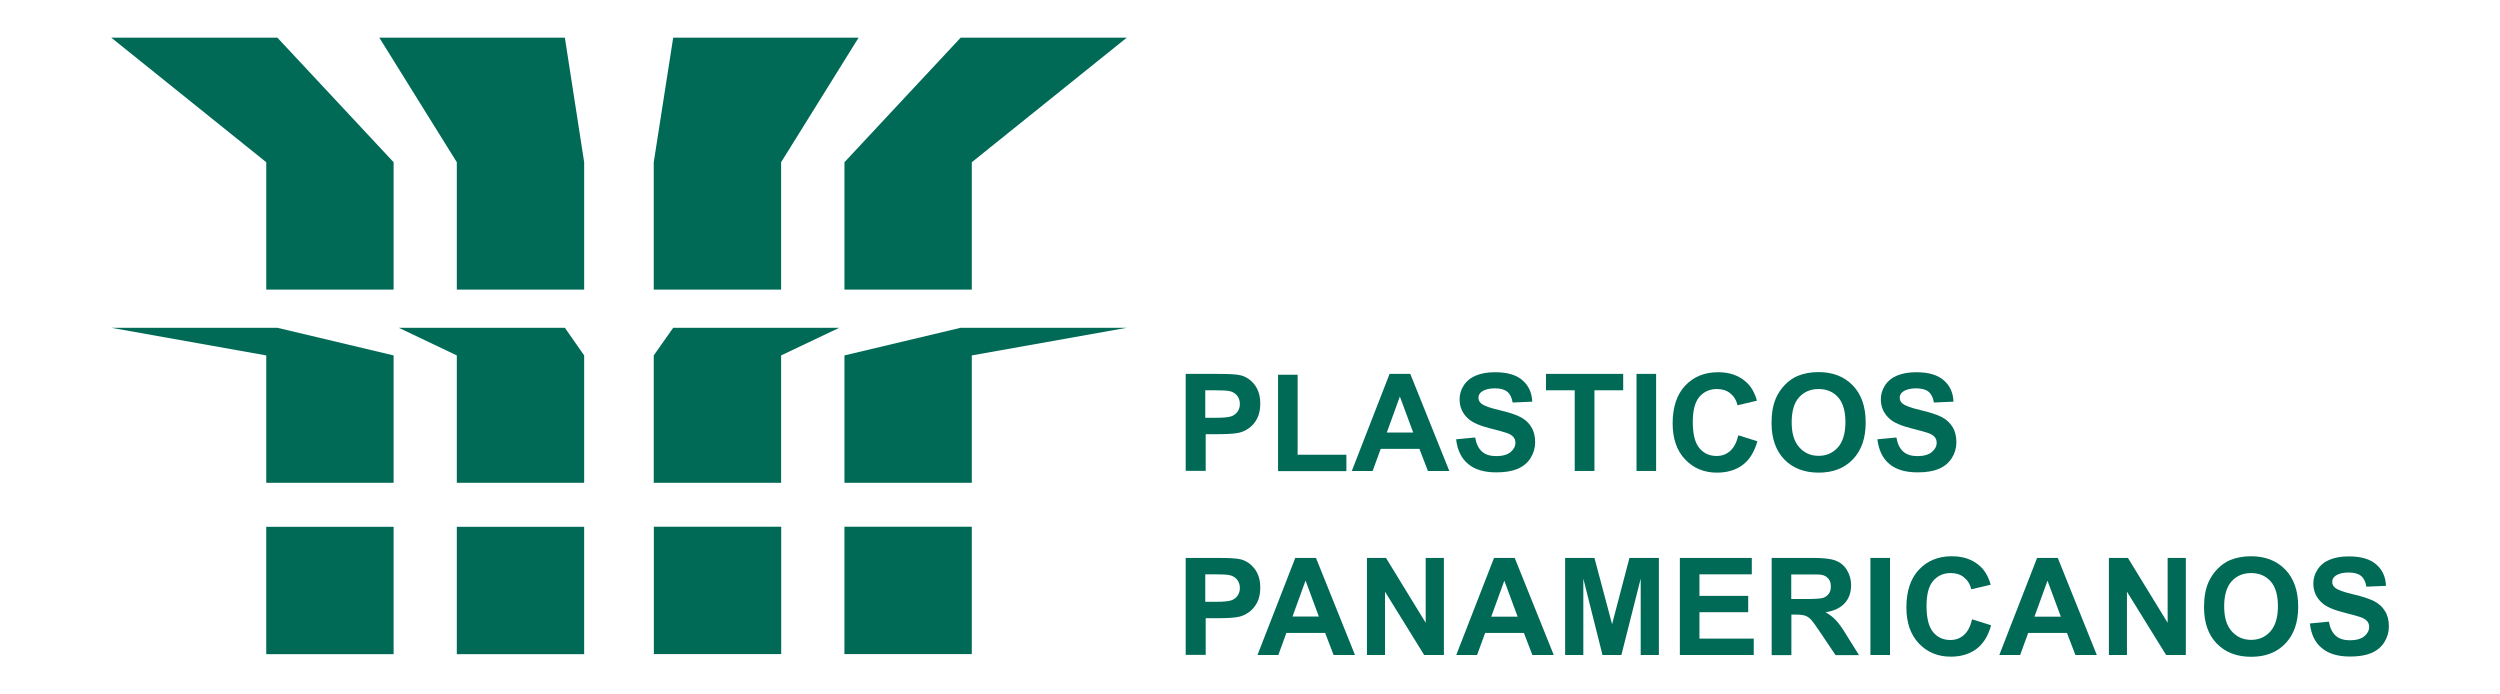
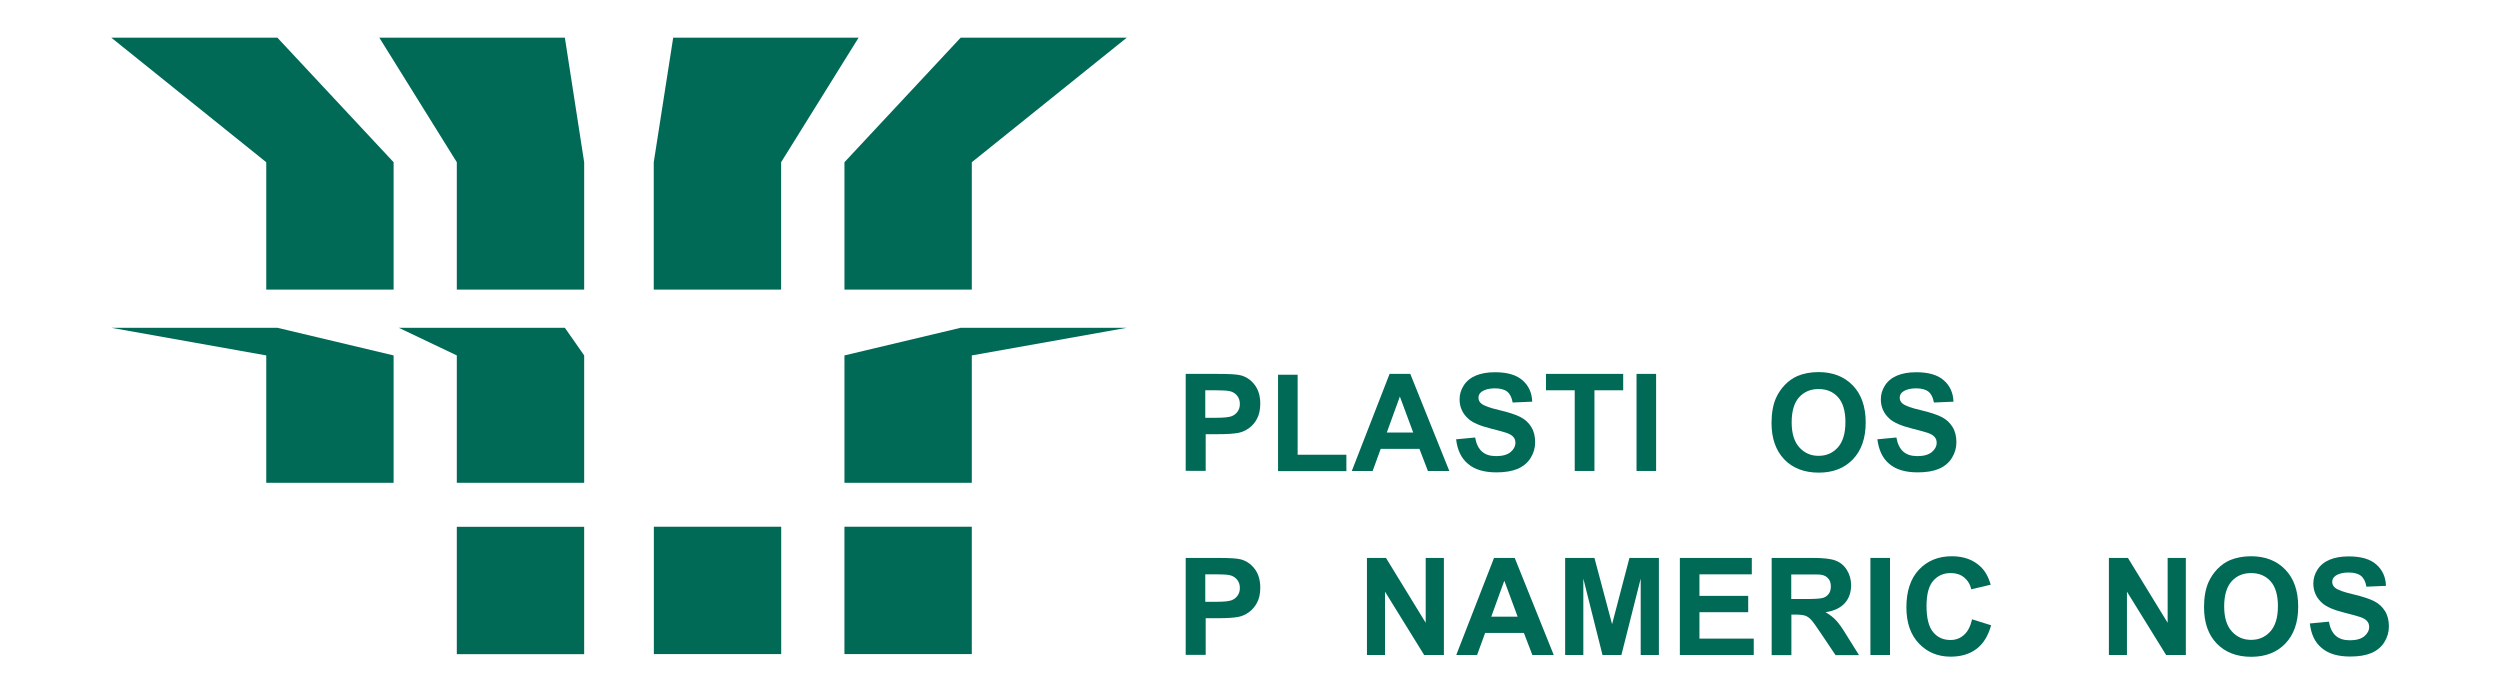
<svg xmlns="http://www.w3.org/2000/svg" version="1.1" id="Layer_1" x="0px" y="0px" viewBox="0 0 180 50" style="enable-background:new 0 0 180 50;" xml:space="preserve">
  <style type="text/css">
	.st0{fill:#00BDE0;stroke:#00BDE0;stroke-width:0.5;stroke-linecap:round;stroke-linejoin:round;stroke-miterlimit:10;}
	.st1{fill:#1D246D;stroke:#1D246D;stroke-width:0.5;stroke-linecap:round;stroke-linejoin:round;stroke-miterlimit:10;}
	.st2{fill:#1D246D;stroke:#FFFFFF;stroke-width:0.5;stroke-linecap:round;stroke-linejoin:round;stroke-miterlimit:10;}
	.st3{fill:#939598;stroke:#939598;stroke-width:0.5;stroke-linecap:round;stroke-linejoin:round;stroke-miterlimit:10;}
	.st4{fill:#939598;stroke:#FFFFFF;stroke-width:0.5;stroke-linecap:round;stroke-linejoin:round;stroke-miterlimit:10;}
	.st5{fill:#595961;}
	.st6{fill:#165C3B;}
	.st7{fill:#939598;stroke:#939598;stroke-width:0.5;stroke-miterlimit:10;}
	.st8{fill:#939598;}
	.st9{fill:#006A57;}
	.st10{fill:#00AA35;}
	.st11{fill-rule:evenodd;clip-rule:evenodd;fill:#00AA35;}
	.st12{fill-rule:evenodd;clip-rule:evenodd;fill:#0C55AB;}
	.st13{fill:#0C55AB;}
	.st14{fill:#A7A9AC;}
	.st15{fill:#A7A9AC;stroke:#A7A9AC;stroke-miterlimit:10;}
	.st16{fill-rule:evenodd;clip-rule:evenodd;fill:#A7A9AC;}
	.st17{fill-rule:evenodd;clip-rule:evenodd;fill:#939598;}
	.st18{fill:#003358;stroke:#003358;stroke-width:0.5;stroke-linecap:round;stroke-linejoin:round;stroke-miterlimit:10;}
	.st19{fill:none;stroke:#231F20;stroke-width:0.25;stroke-miterlimit:10;}
	.st20{fill:#1057B7;stroke:#939598;stroke-width:0.25;stroke-miterlimit:10;}
	.st21{fill:#1057B7;stroke:#1057B7;stroke-width:0.25;stroke-miterlimit:10;}
	.st22{fill:#585554;stroke:#585554;stroke-width:0.5;stroke-linecap:round;stroke-linejoin:round;stroke-miterlimit:10;}
	.st23{fill:#939598;stroke:#939598;stroke-width:0.25;stroke-miterlimit:10;}
	.st24{fill:#231F20;}
	.st25{fill:#231F20;stroke:#231F20;stroke-width:0.25;stroke-miterlimit:10;}
	.st26{fill:#00427C;}
	.st27{fill:#808084;}
	.st28{fill:none;stroke:#00B8E5;stroke-miterlimit:10;}
	.st29{fill:none;stroke:#808084;stroke-miterlimit:10;}
	.st30{fill:#00B8E5;}
	.st31{fill:none;stroke:#000000;stroke-miterlimit:10;}
	.st32{fill:none;stroke:#000000;stroke-width:0.75;stroke-miterlimit:10;}
	.st33{fill:none;stroke:#808084;stroke-width:0.5;stroke-miterlimit:10;}
	.st34{fill:#3E465A;}
	.st35{fill:url(#SVGID_1_);}
	.st36{fill:url(#SVGID_2_);}
	.st37{fill:url(#SVGID_3_);}
	.st38{fill:url(#SVGID_4_);}
	.st39{fill:url(#SVGID_5_);}
	.st40{fill:url(#SVGID_6_);}
	.st41{fill:url(#SVGID_7_);}
	.st42{fill:url(#SVGID_8_);}
	.st43{fill:url(#SVGID_9_);}
	.st44{fill:#92A1A5;}
	.st45{fill:#30347F;}
	.st46{fill:#51A4D4;}
	.st47{fill:url(#SVGID_10_);}
	.st48{fill:url(#SVGID_11_);}
	.st49{fill:url(#SVGID_12_);}
	.st50{fill:url(#SVGID_13_);}
	.st51{fill:url(#SVGID_14_);}
	.st52{fill:url(#SVGID_15_);}
	.st53{fill:url(#SVGID_16_);}
	.st54{fill:url(#SVGID_17_);}
	.st55{fill:url(#SVGID_18_);}
	.st56{fill:#ED1C24;stroke:#ED1C24;stroke-miterlimit:10;}
	.st57{fill:#ED1C24;stroke:#ED1C24;stroke-width:0.5;stroke-miterlimit:10;}
	.st58{fill:none;stroke:#FFFFFF;stroke-miterlimit:10;}
	.st59{fill:#ED1C24;}
	.st60{fill:#8DD961;}
	.st61{fill:#FFFFFF;}
</style>
  <g>
    <g>
      <path class="st9" d="M85.37,33.91v-6.99h2.27c0.86,0,1.42,0.03,1.68,0.1c0.4,0.1,0.74,0.33,1.01,0.68    c0.27,0.35,0.41,0.81,0.41,1.36c0,0.43-0.08,0.79-0.23,1.08s-0.35,0.52-0.59,0.69c-0.24,0.17-0.48,0.28-0.73,0.33    c-0.34,0.07-0.83,0.1-1.46,0.1h-0.92v2.64H85.37z M86.78,28.1v1.98h0.77c0.56,0,0.93-0.04,1.12-0.11    c0.19-0.07,0.33-0.19,0.44-0.34c0.11-0.16,0.16-0.34,0.16-0.54c0-0.25-0.07-0.46-0.22-0.63c-0.15-0.17-0.34-0.27-0.57-0.31    c-0.17-0.03-0.51-0.05-1.02-0.05H86.78z" />
      <path class="st9" d="M92.02,33.91v-6.93h1.41v5.76h3.51v1.18H92.02z" />
      <path class="st9" d="M104.35,33.91h-1.54l-0.61-1.59h-2.79l-0.58,1.59h-1.5l2.72-6.99h1.49L104.35,33.91z M101.75,31.14    l-0.96-2.59l-0.94,2.59H101.75z" />
      <path class="st9" d="M104.84,31.63l1.37-0.13c0.08,0.46,0.25,0.8,0.5,1.02c0.25,0.22,0.59,0.32,1.02,0.32    c0.45,0,0.8-0.1,1.03-0.29c0.23-0.19,0.35-0.42,0.35-0.67c0-0.17-0.05-0.31-0.15-0.42c-0.1-0.12-0.27-0.22-0.51-0.3    c-0.17-0.06-0.54-0.16-1.13-0.31c-0.76-0.19-1.29-0.42-1.59-0.69c-0.43-0.38-0.64-0.85-0.64-1.41c0-0.36,0.1-0.69,0.3-1    c0.2-0.31,0.49-0.55,0.87-0.71c0.38-0.16,0.84-0.24,1.38-0.24c0.88,0,1.54,0.19,1.98,0.58c0.44,0.38,0.68,0.9,0.7,1.54l-1.41,0.06    c-0.06-0.36-0.19-0.62-0.39-0.78c-0.2-0.16-0.5-0.24-0.89-0.24c-0.41,0-0.73,0.08-0.96,0.25c-0.15,0.11-0.22,0.25-0.22,0.43    c0,0.17,0.07,0.31,0.21,0.42c0.18,0.15,0.61,0.31,1.3,0.47c0.69,0.16,1.19,0.33,1.52,0.5c0.33,0.17,0.59,0.41,0.77,0.71    c0.19,0.3,0.28,0.67,0.28,1.11c0,0.4-0.11,0.78-0.33,1.13s-0.54,0.61-0.94,0.78c-0.41,0.17-0.91,0.25-1.52,0.25    c-0.88,0-1.56-0.2-2.04-0.61C105.22,33.01,104.93,32.41,104.84,31.63z" />
      <path class="st9" d="M113.38,33.91V28.1h-2.07v-1.18h5.56v1.18h-2.07v5.81H113.38z" />
      <path class="st9" d="M117.83,33.91v-6.99h1.41v6.99H117.83z" />
-       <path class="st9" d="M125.16,31.34l1.37,0.43c-0.21,0.76-0.56,1.33-1.05,1.7c-0.49,0.37-1.11,0.56-1.86,0.56    c-0.93,0-1.69-0.32-2.29-0.95c-0.6-0.63-0.9-1.5-0.9-2.6c0-1.16,0.3-2.07,0.9-2.71c0.6-0.64,1.39-0.97,2.37-0.97    c0.86,0,1.55,0.25,2.08,0.76c0.32,0.3,0.56,0.73,0.72,1.29l-1.4,0.33c-0.08-0.36-0.26-0.65-0.52-0.86    c-0.26-0.21-0.58-0.31-0.96-0.31c-0.52,0-0.94,0.19-1.26,0.56c-0.32,0.37-0.48,0.97-0.48,1.81c0,0.88,0.16,1.51,0.48,1.89    c0.32,0.38,0.73,0.56,1.24,0.56c0.38,0,0.7-0.12,0.97-0.36C124.85,32.22,125.04,31.85,125.16,31.34z" />
      <path class="st9" d="M127.55,30.45c0-0.71,0.11-1.31,0.32-1.79c0.16-0.36,0.38-0.68,0.65-0.96c0.27-0.28,0.58-0.49,0.9-0.63    c0.44-0.18,0.94-0.28,1.51-0.28c1.03,0,1.85,0.32,2.47,0.96c0.62,0.64,0.93,1.53,0.93,2.67c0,1.13-0.31,2.01-0.92,2.65    c-0.61,0.64-1.43,0.96-2.46,0.96c-1.04,0-1.87-0.32-2.48-0.95C127.86,32.44,127.55,31.57,127.55,30.45z M129,30.41    c0,0.79,0.18,1.39,0.55,1.8c0.37,0.41,0.83,0.61,1.39,0.61s1.02-0.2,1.39-0.61c0.36-0.41,0.54-1.01,0.54-1.82    c0-0.8-0.18-1.4-0.53-1.79c-0.35-0.39-0.82-0.59-1.4-0.59c-0.58,0-1.05,0.2-1.41,0.6C129.18,29,129,29.6,129,30.41z" />
      <path class="st9" d="M135.17,31.63l1.37-0.13c0.08,0.46,0.25,0.8,0.5,1.02c0.25,0.22,0.59,0.32,1.02,0.32    c0.45,0,0.8-0.1,1.03-0.29c0.23-0.19,0.35-0.42,0.35-0.67c0-0.17-0.05-0.31-0.15-0.42c-0.1-0.12-0.27-0.22-0.51-0.3    c-0.17-0.06-0.54-0.16-1.13-0.31c-0.76-0.19-1.29-0.42-1.59-0.69c-0.43-0.38-0.64-0.85-0.64-1.41c0-0.36,0.1-0.69,0.3-1    c0.2-0.31,0.49-0.55,0.87-0.71c0.38-0.16,0.84-0.24,1.38-0.24c0.88,0,1.54,0.19,1.98,0.58c0.44,0.38,0.68,0.9,0.7,1.54l-1.41,0.06    c-0.06-0.36-0.19-0.62-0.39-0.78c-0.2-0.16-0.5-0.24-0.89-0.24c-0.41,0-0.73,0.08-0.96,0.25c-0.15,0.11-0.22,0.25-0.22,0.43    c0,0.17,0.07,0.31,0.21,0.42c0.18,0.15,0.61,0.31,1.3,0.47c0.69,0.16,1.19,0.33,1.52,0.5c0.33,0.17,0.59,0.41,0.77,0.71    c0.19,0.3,0.28,0.67,0.28,1.11c0,0.4-0.11,0.78-0.33,1.13s-0.54,0.61-0.94,0.78c-0.41,0.17-0.91,0.25-1.52,0.25    c-0.88,0-1.56-0.2-2.04-0.61C135.55,33.01,135.27,32.41,135.17,31.63z" />
      <path class="st9" d="M85.37,47.16v-6.99h2.27c0.86,0,1.42,0.03,1.68,0.1c0.4,0.1,0.74,0.33,1.01,0.68    c0.27,0.35,0.41,0.81,0.41,1.36c0,0.43-0.08,0.79-0.23,1.08c-0.16,0.29-0.35,0.52-0.59,0.69c-0.24,0.17-0.48,0.28-0.73,0.33    c-0.34,0.07-0.83,0.1-1.46,0.1h-0.92v2.64H85.37z M86.78,41.35v1.98h0.77c0.56,0,0.93-0.04,1.12-0.11    c0.19-0.07,0.33-0.19,0.44-0.34c0.11-0.16,0.16-0.34,0.16-0.54c0-0.25-0.07-0.46-0.22-0.63c-0.15-0.17-0.34-0.27-0.57-0.31    c-0.17-0.03-0.51-0.05-1.02-0.05H86.78z" />
-       <path class="st9" d="M97.56,47.16h-1.54l-0.61-1.59h-2.79l-0.58,1.59h-1.5l2.72-6.99h1.49L97.56,47.16z M94.96,44.4L94,41.8    l-0.94,2.59H94.96z" />
      <path class="st9" d="M98.42,47.16v-6.99h1.37l2.86,4.67v-4.67h1.31v6.99h-1.42l-2.82-4.56v4.56H98.42z" />
      <path class="st9" d="M111.87,47.16h-1.54l-0.61-1.59h-2.79l-0.58,1.59h-1.5l2.72-6.99h1.49L111.87,47.16z M109.27,44.4l-0.96-2.59    l-0.94,2.59H109.27z" />
      <path class="st9" d="M112.69,47.16v-6.99h2.11l1.27,4.77l1.25-4.77h2.12v6.99h-1.31v-5.5l-1.39,5.5h-1.36l-1.38-5.5v5.5H112.69z" />
      <path class="st9" d="M120.95,47.16v-6.99h5.18v1.18h-3.77v1.55h3.51v1.18h-3.51v1.9h3.91v1.18H120.95z" />
      <path class="st9" d="M127.56,47.16v-6.99h2.97c0.75,0,1.29,0.06,1.63,0.19c0.34,0.13,0.61,0.35,0.81,0.67s0.31,0.69,0.31,1.1    c0,0.52-0.15,0.96-0.46,1.3c-0.31,0.34-0.77,0.56-1.38,0.65c0.31,0.18,0.56,0.37,0.76,0.59c0.2,0.21,0.47,0.59,0.8,1.14l0.85,1.36    h-1.69l-1.02-1.52c-0.36-0.54-0.61-0.89-0.74-1.03c-0.13-0.14-0.28-0.24-0.42-0.29c-0.15-0.05-0.39-0.08-0.71-0.08h-0.29v2.92    H127.56z M128.97,43.13h1.04c0.68,0,1.1-0.03,1.27-0.09s0.3-0.16,0.4-0.3c0.1-0.14,0.14-0.31,0.14-0.52    c0-0.24-0.06-0.43-0.19-0.57c-0.13-0.15-0.3-0.24-0.53-0.27c-0.11-0.02-0.46-0.02-1.03-0.02h-1.1V43.13z" />
      <path class="st9" d="M134.67,47.16v-6.99h1.41v6.99H134.67z" />
      <path class="st9" d="M141.99,44.59l1.37,0.43c-0.21,0.76-0.56,1.33-1.05,1.7c-0.49,0.37-1.11,0.56-1.86,0.56    c-0.93,0-1.69-0.32-2.29-0.95c-0.6-0.63-0.9-1.5-0.9-2.6c0-1.16,0.3-2.07,0.9-2.71c0.6-0.64,1.39-0.97,2.37-0.97    c0.86,0,1.55,0.25,2.08,0.76c0.32,0.3,0.56,0.73,0.72,1.29l-1.4,0.33c-0.08-0.36-0.26-0.65-0.52-0.86    c-0.26-0.21-0.58-0.31-0.96-0.31c-0.52,0-0.94,0.19-1.26,0.56c-0.32,0.37-0.48,0.97-0.48,1.81c0,0.88,0.16,1.51,0.48,1.89    c0.32,0.38,0.73,0.56,1.24,0.56c0.38,0,0.7-0.12,0.97-0.36C141.68,45.48,141.87,45.1,141.99,44.59z" />
-       <path class="st9" d="M150.97,47.16h-1.54l-0.61-1.59h-2.79l-0.58,1.59h-1.5l2.72-6.99h1.49L150.97,47.16z M148.38,44.4l-0.96-2.59    l-0.94,2.59H148.38z" />
      <path class="st9" d="M151.84,47.16v-6.99h1.37l2.86,4.67v-4.67h1.31v6.99h-1.42l-2.82-4.56v4.56H151.84z" />
      <path class="st9" d="M158.69,43.71c0-0.71,0.11-1.31,0.32-1.79c0.16-0.36,0.38-0.68,0.65-0.96c0.27-0.28,0.58-0.49,0.9-0.63    c0.44-0.18,0.94-0.28,1.51-0.28c1.03,0,1.85,0.32,2.47,0.96c0.62,0.64,0.93,1.53,0.93,2.67c0,1.13-0.31,2.01-0.92,2.65    c-0.61,0.64-1.43,0.96-2.46,0.96c-1.04,0-1.87-0.32-2.48-0.95C158.99,45.7,158.69,44.82,158.69,43.71z M160.14,43.66    c0,0.79,0.18,1.39,0.55,1.8c0.37,0.41,0.83,0.61,1.39,0.61c0.56,0,1.02-0.2,1.39-0.61c0.36-0.41,0.54-1.01,0.54-1.82    c0-0.8-0.18-1.4-0.53-1.79c-0.35-0.39-0.82-0.59-1.4-0.59c-0.58,0-1.05,0.2-1.41,0.6C160.32,42.26,160.14,42.86,160.14,43.66z" />
      <path class="st9" d="M166.31,44.89l1.37-0.13c0.08,0.46,0.25,0.8,0.5,1.02c0.25,0.22,0.59,0.32,1.02,0.32    c0.45,0,0.8-0.1,1.03-0.29c0.23-0.19,0.35-0.42,0.35-0.67c0-0.17-0.05-0.31-0.15-0.42c-0.1-0.12-0.27-0.22-0.51-0.3    c-0.17-0.06-0.54-0.16-1.13-0.31c-0.76-0.19-1.29-0.42-1.59-0.69c-0.43-0.38-0.64-0.85-0.64-1.41c0-0.36,0.1-0.69,0.3-1    c0.2-0.31,0.49-0.55,0.87-0.71c0.38-0.16,0.84-0.24,1.38-0.24c0.88,0,1.54,0.19,1.98,0.58c0.44,0.38,0.68,0.9,0.7,1.54l-1.41,0.06    c-0.06-0.36-0.19-0.62-0.39-0.78c-0.2-0.16-0.5-0.24-0.89-0.24c-0.41,0-0.73,0.08-0.96,0.25c-0.15,0.11-0.22,0.25-0.22,0.43    c0,0.17,0.07,0.31,0.21,0.42c0.18,0.15,0.61,0.31,1.3,0.47c0.69,0.16,1.19,0.33,1.52,0.5c0.33,0.17,0.59,0.41,0.77,0.71    c0.19,0.3,0.28,0.67,0.28,1.11c0,0.4-0.11,0.78-0.33,1.13s-0.54,0.61-0.94,0.78c-0.41,0.17-0.91,0.25-1.52,0.25    c-0.88,0-1.56-0.2-2.04-0.61C166.68,46.27,166.4,45.67,166.31,44.89z" />
    </g>
    <g>
-       <rect x="19.17" y="37.93" class="st9" width="9.17" height="9.17" />
      <polygon class="st9" points="19.17,25.59 19.17,34.76 28.34,34.76 28.34,25.59 19.97,23.6 8.01,23.6   " />
      <polygon class="st9" points="19.17,11.68 19.17,20.85 28.34,20.85 28.34,11.68 19.97,2.71 8.01,2.71   " />
      <rect x="32.89" y="37.93" class="st9" width="9.17" height="9.17" />
      <polygon class="st9" points="32.89,25.59 32.89,34.76 42.06,34.76 42.06,25.59 40.67,23.6 28.71,23.6   " />
      <polygon class="st9" points="32.89,11.68 32.89,20.85 42.06,20.85 42.06,11.68 40.67,2.71 27.31,2.71   " />
      <rect x="60.8" y="37.93" transform="matrix(-1 -4.542556e-11 4.542556e-11 -1 130.769 85.024)" class="st9" width="9.17" height="9.17" />
      <polygon class="st9" points="69.97,25.59 69.97,34.76 60.8,34.76 60.8,25.59 69.17,23.6 81.13,23.6   " />
      <polygon class="st9" points="69.97,11.68 69.97,20.85 60.8,20.85 60.8,11.68 69.17,2.71 81.13,2.71   " />
      <rect x="47.07" y="37.93" transform="matrix(-1 -4.443391e-11 4.443391e-11 -1 103.317 85.024)" class="st9" width="9.17" height="9.17" />
-       <polygon class="st9" points="56.24,25.59 56.24,34.76 47.07,34.76 47.07,25.59 48.47,23.6 60.43,23.6   " />
      <polygon class="st9" points="56.24,11.68 56.24,20.85 47.07,20.85 47.07,11.68 48.47,2.71 61.82,2.71   " />
    </g>
  </g>
</svg>